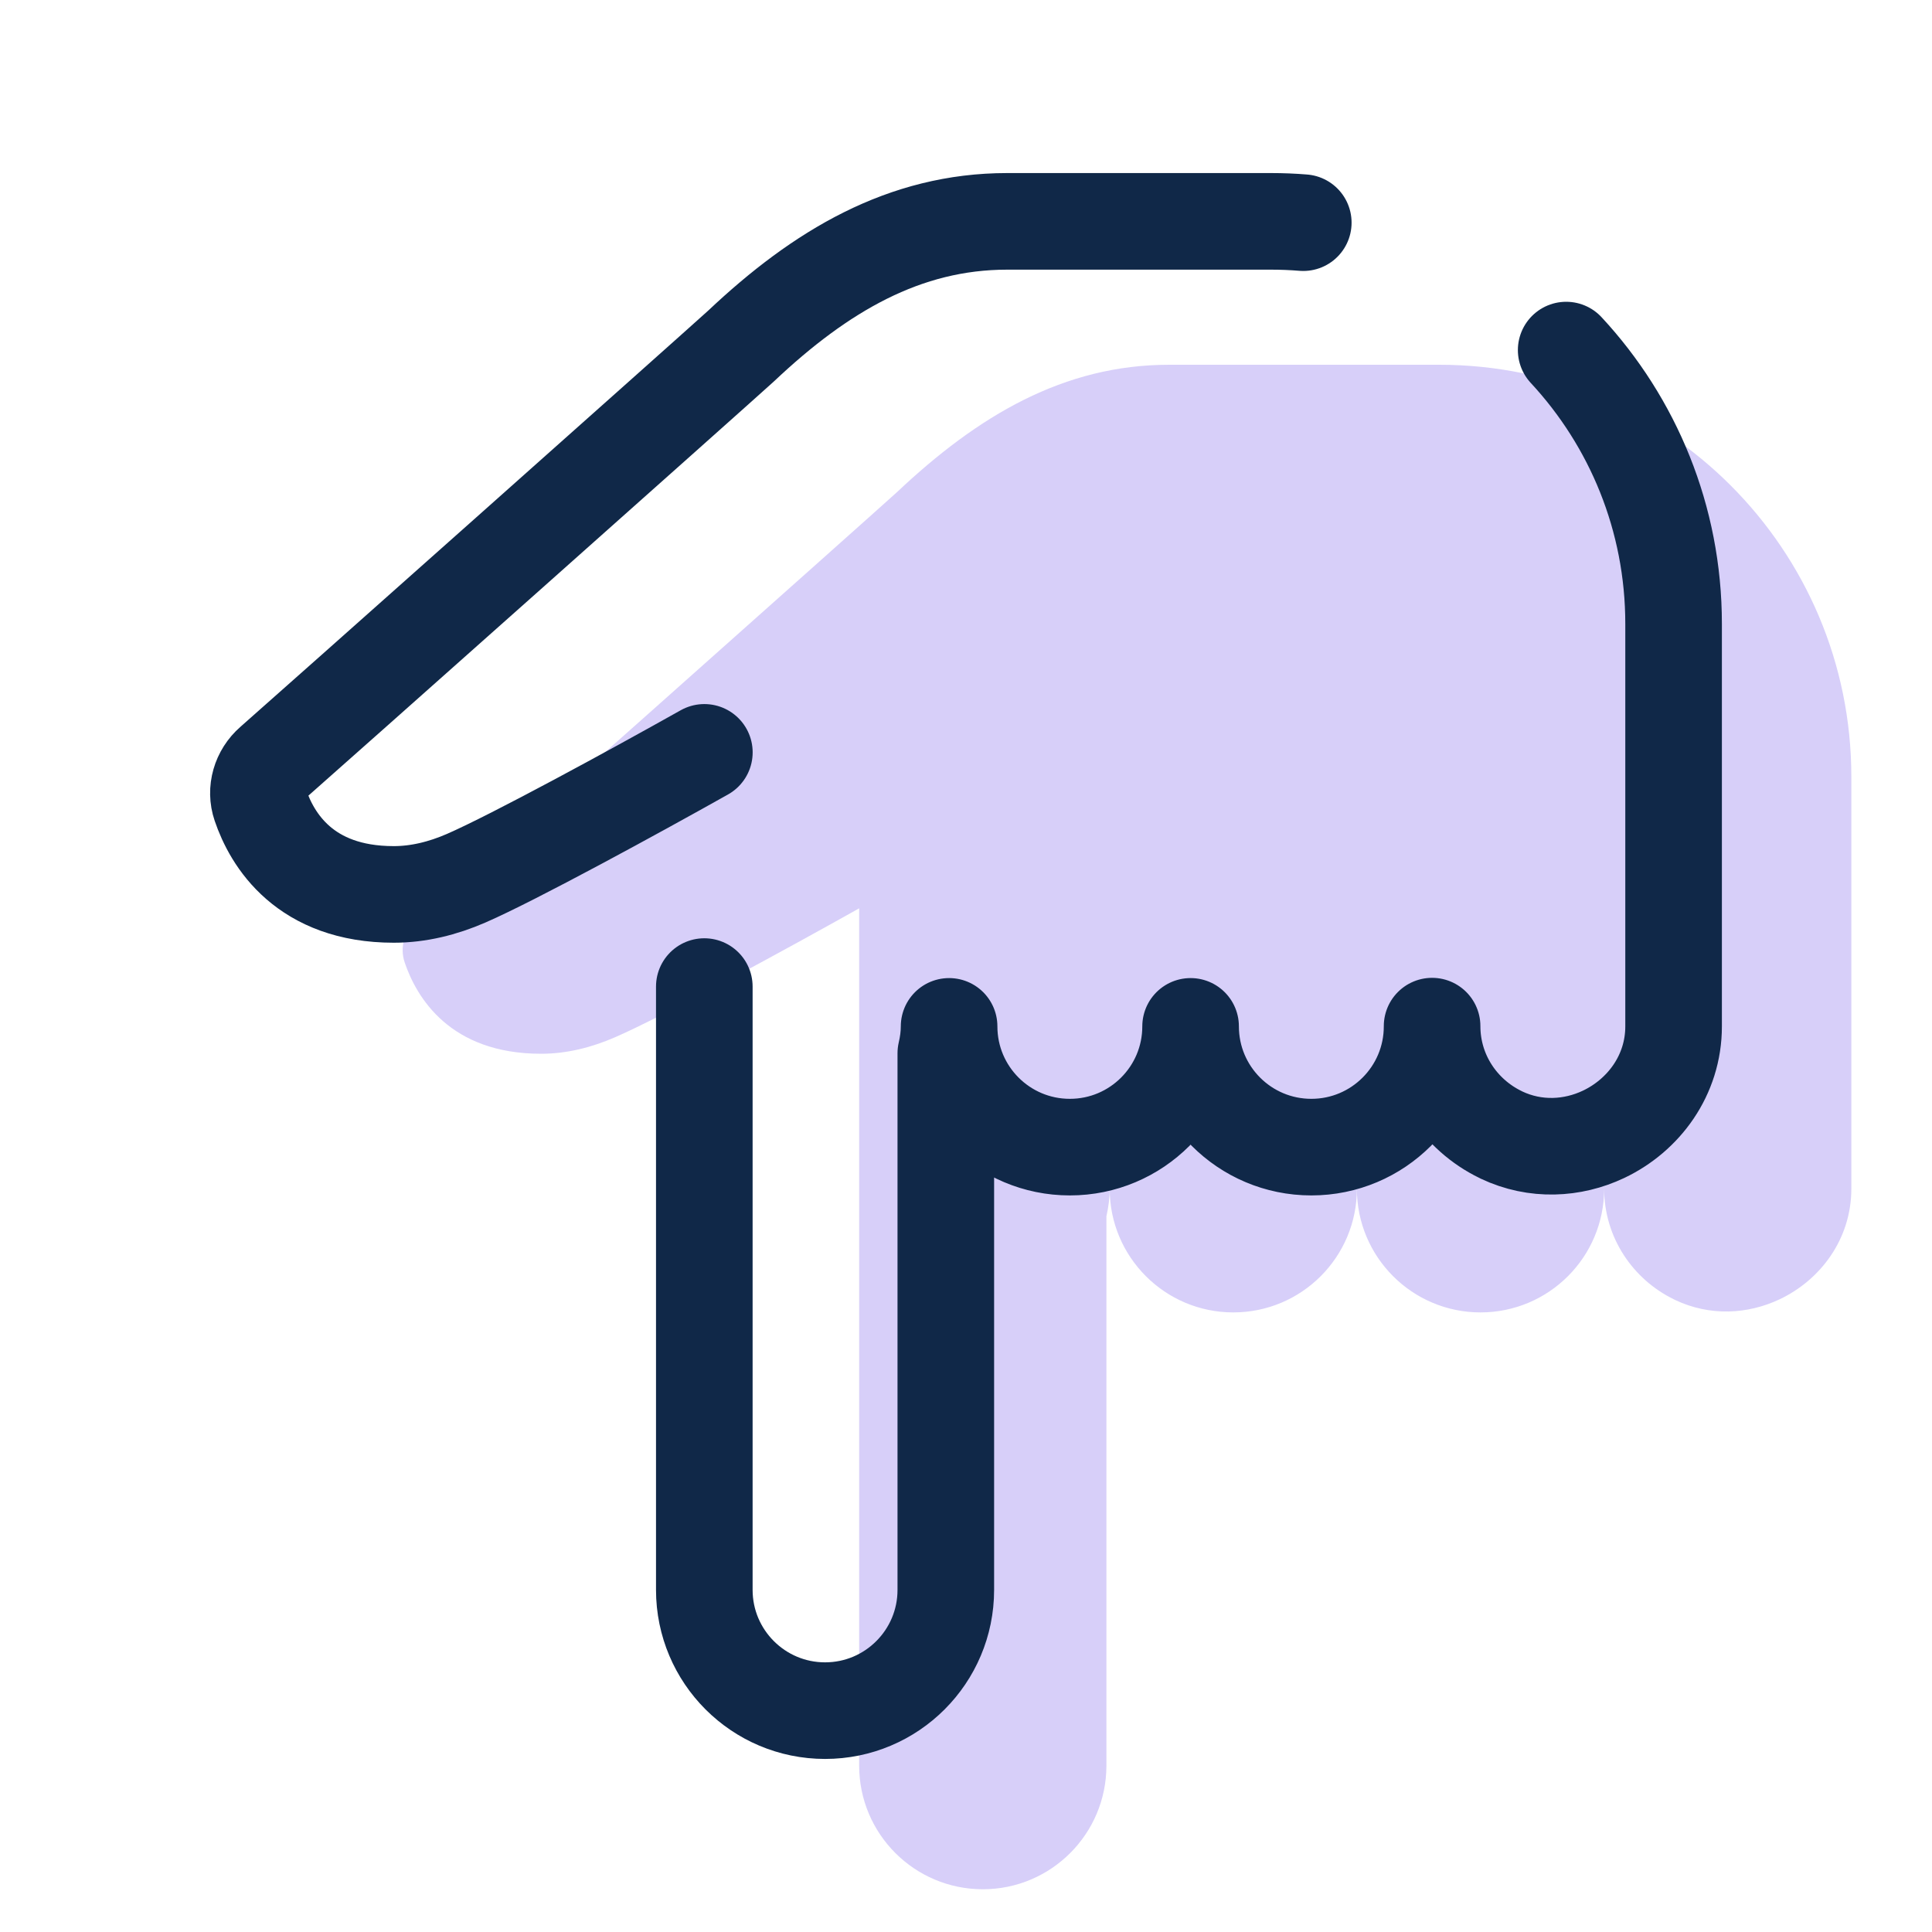
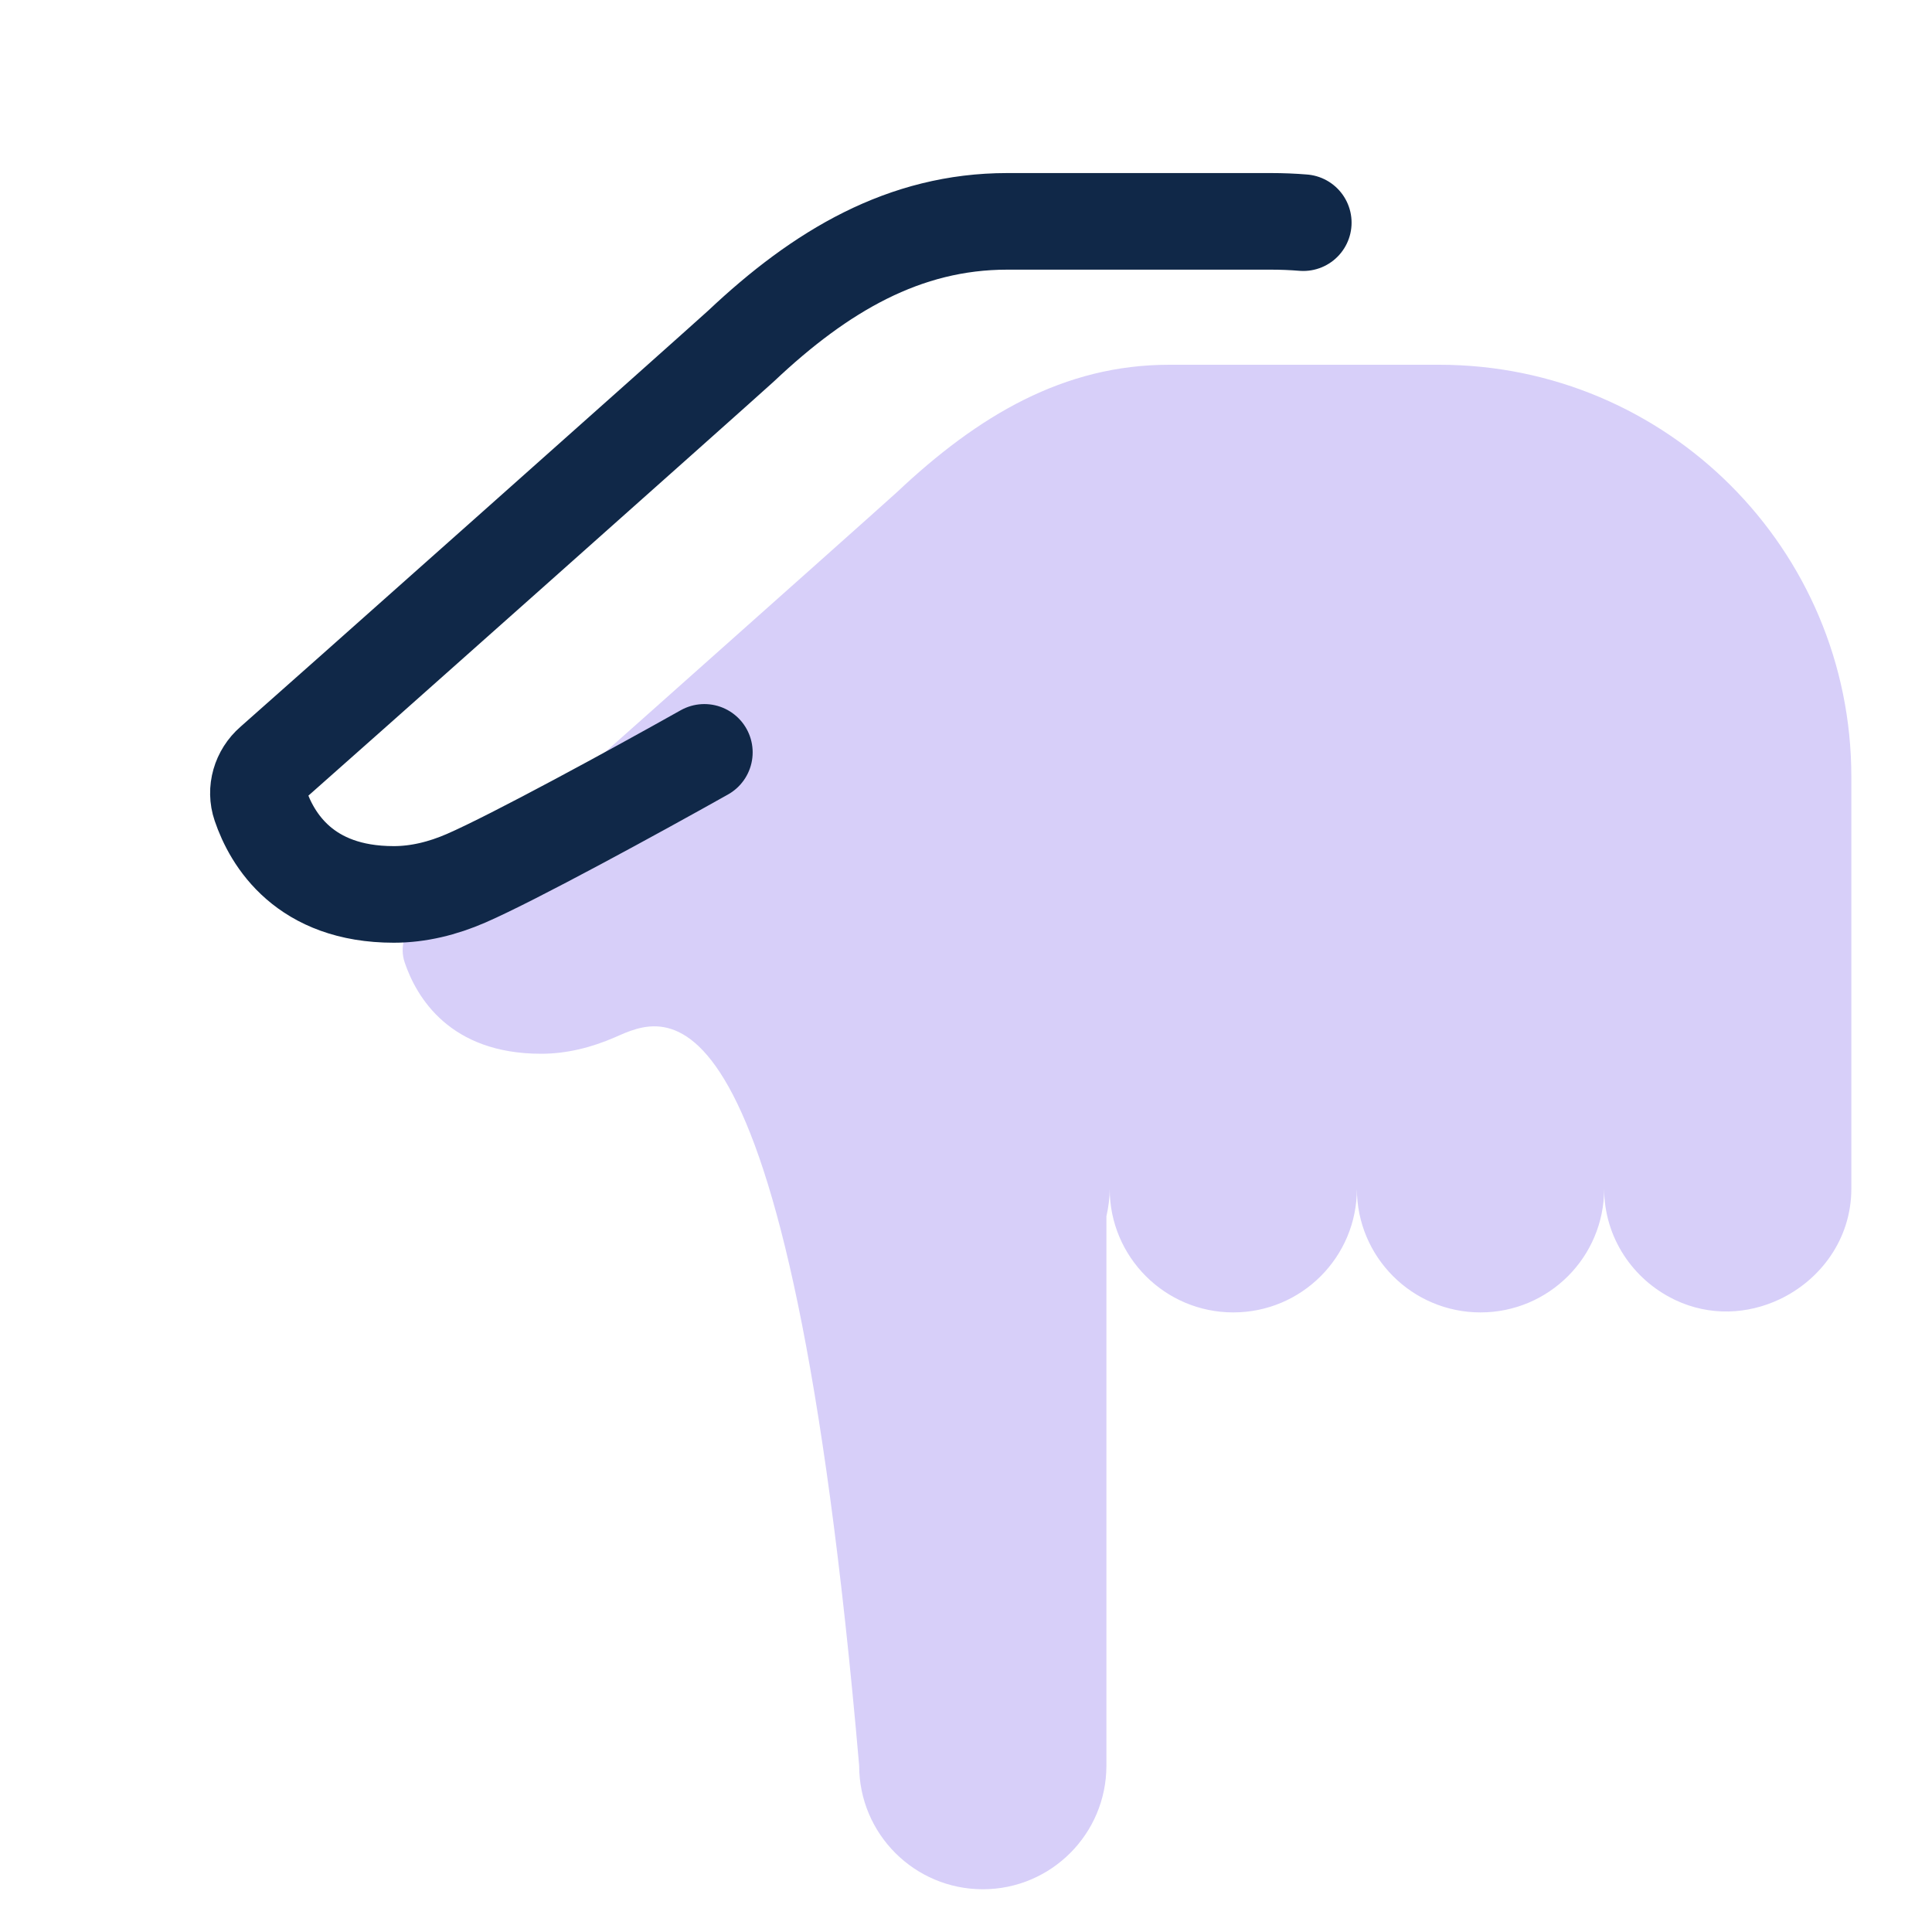
<svg xmlns="http://www.w3.org/2000/svg" width="40" height="40" viewBox="0 0 40 40" fill="none">
-   <path d="M36.846 26.9C36.188 27.212 35.403 27.257 34.681 26.914C34.673 26.91 34.666 26.906 34.657 26.902C33.805 26.487 33.212 25.62 33.212 24.608V24.613C33.212 26.026 32.066 27.172 30.652 27.172C29.239 27.172 28.093 26.026 28.093 24.613C28.093 26.026 26.948 27.172 25.534 27.172C24.121 27.172 22.975 26.026 22.975 24.613C22.975 24.809 22.948 24.998 22.907 25.183V36.556C22.907 37.969 21.761 39.115 20.348 39.115C18.934 39.115 17.788 37.969 17.788 36.556V18.806C16.318 19.631 13.739 21.038 12.739 21.473C12.244 21.689 11.728 21.817 11.204 21.817C9.314 21.817 8.625 20.651 8.379 19.928C8.27 19.608 8.376 19.258 8.63 19.034C9.375 18.382 17.918 10.782 18.568 10.192C20.252 8.603 22.027 7.552 24.206 7.552H29.8C34.511 7.552 38.33 11.371 38.33 16.082C38.33 16.082 38.33 24.603 38.33 24.612C38.33 25.648 37.696 26.497 36.846 26.9Z" fill="#D7CFF9" />
-   <path d="M32.426 7.248C33.806 8.735 34.65 10.727 34.65 12.917C34.65 12.917 34.65 21.241 34.65 21.25C34.65 22.262 34.03 23.091 33.2 23.485C32.558 23.789 31.79 23.833 31.085 23.499C31.078 23.495 31.07 23.491 31.062 23.487C30.229 23.081 29.65 22.234 29.65 21.245V21.25C29.65 22.631 28.531 23.75 27.15 23.75C25.769 23.75 24.65 22.631 24.65 21.25C24.65 22.631 23.531 23.75 22.15 23.75C20.769 23.75 19.65 22.631 19.65 21.25C19.65 21.442 19.624 21.627 19.582 21.807V32.917C19.582 34.297 18.463 35.417 17.082 35.417C15.702 35.417 14.582 34.297 14.582 32.917V20.426" stroke="#102848" stroke-width="2" stroke-miterlimit="10" stroke-linecap="round" stroke-linejoin="round" />
+   <path d="M36.846 26.9C36.188 27.212 35.403 27.257 34.681 26.914C34.673 26.91 34.666 26.906 34.657 26.902C33.805 26.487 33.212 25.62 33.212 24.608V24.613C33.212 26.026 32.066 27.172 30.652 27.172C29.239 27.172 28.093 26.026 28.093 24.613C28.093 26.026 26.948 27.172 25.534 27.172C24.121 27.172 22.975 26.026 22.975 24.613C22.975 24.809 22.948 24.998 22.907 25.183V36.556C22.907 37.969 21.761 39.115 20.348 39.115C18.934 39.115 17.788 37.969 17.788 36.556C16.318 19.631 13.739 21.038 12.739 21.473C12.244 21.689 11.728 21.817 11.204 21.817C9.314 21.817 8.625 20.651 8.379 19.928C8.27 19.608 8.376 19.258 8.63 19.034C9.375 18.382 17.918 10.782 18.568 10.192C20.252 8.603 22.027 7.552 24.206 7.552H29.8C34.511 7.552 38.33 11.371 38.33 16.082C38.33 16.082 38.33 24.603 38.33 24.612C38.33 25.648 37.696 26.497 36.846 26.9Z" fill="#D7CFF9" />
  <path d="M14.583 15.577C13.148 16.383 10.628 17.758 9.651 18.183C9.168 18.393 8.663 18.518 8.152 18.518C6.305 18.518 5.632 17.379 5.392 16.673C5.285 16.361 5.388 16.017 5.637 15.8C6.365 15.162 14.711 7.738 15.345 7.162C16.989 5.61 18.724 4.583 20.852 4.583H26.317C26.541 4.583 26.763 4.592 26.983 4.61" stroke="#102848" stroke-width="2" stroke-miterlimit="10" stroke-linecap="round" stroke-linejoin="round" />
</svg>